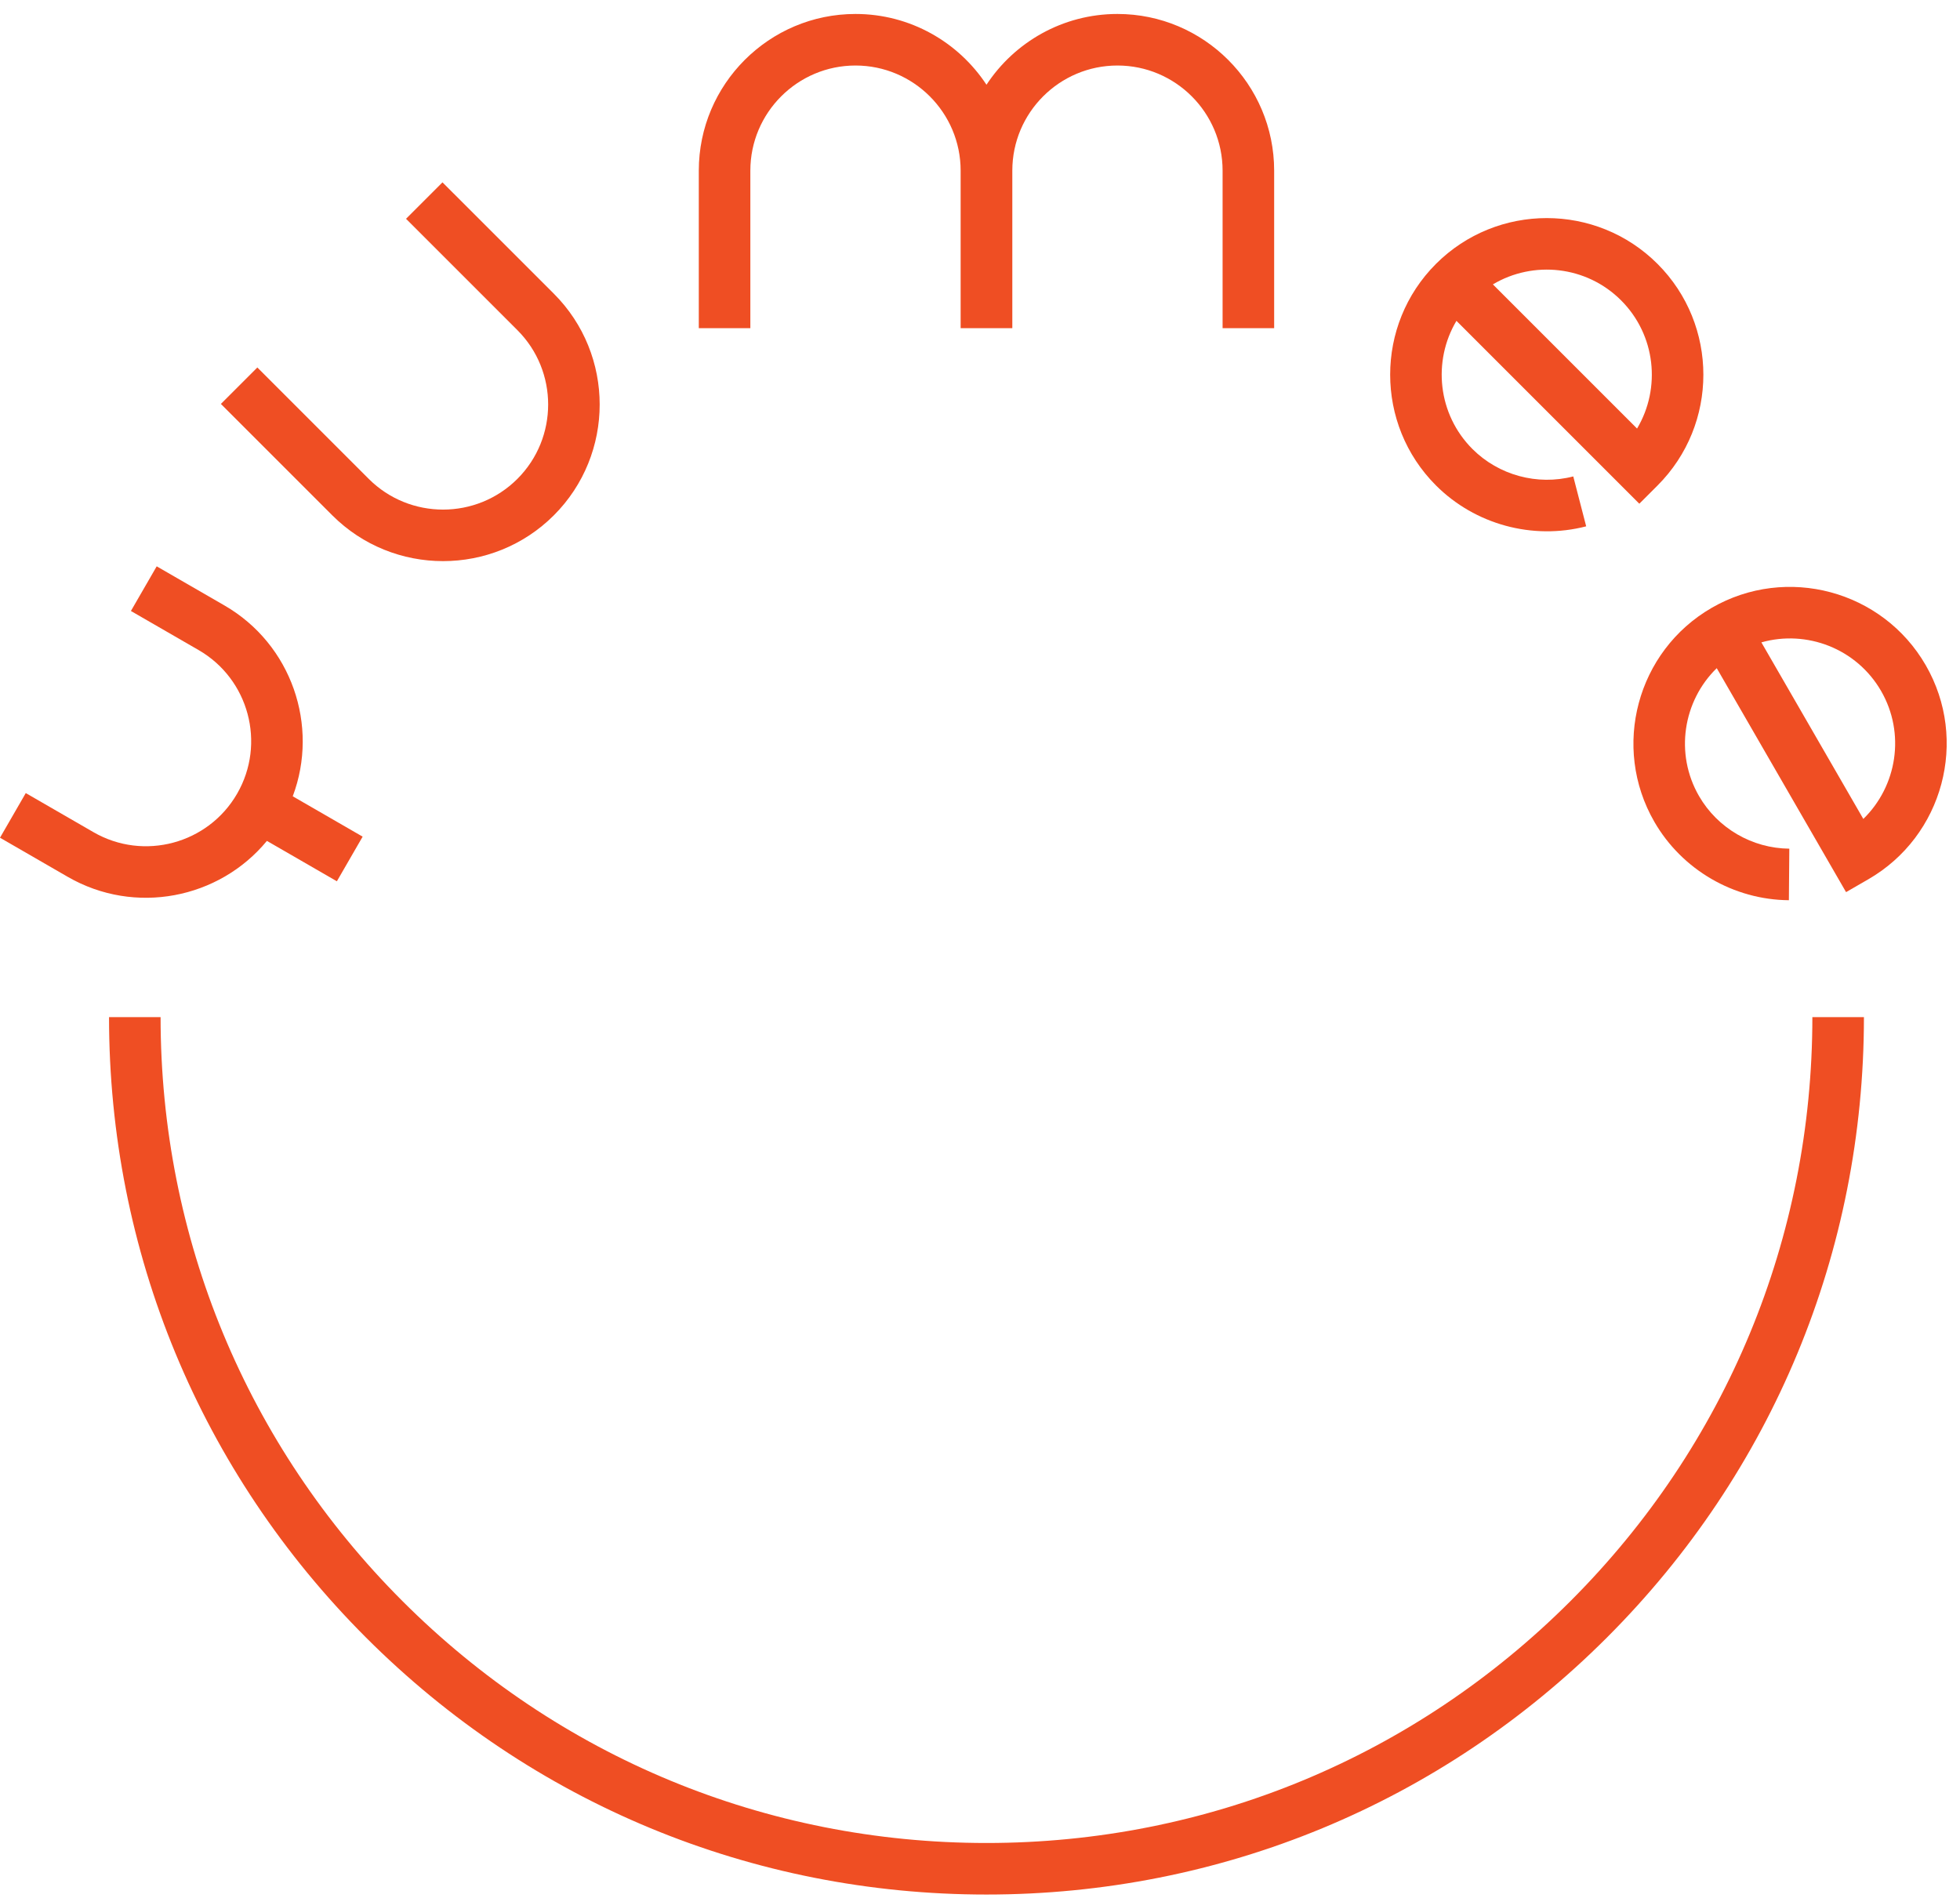
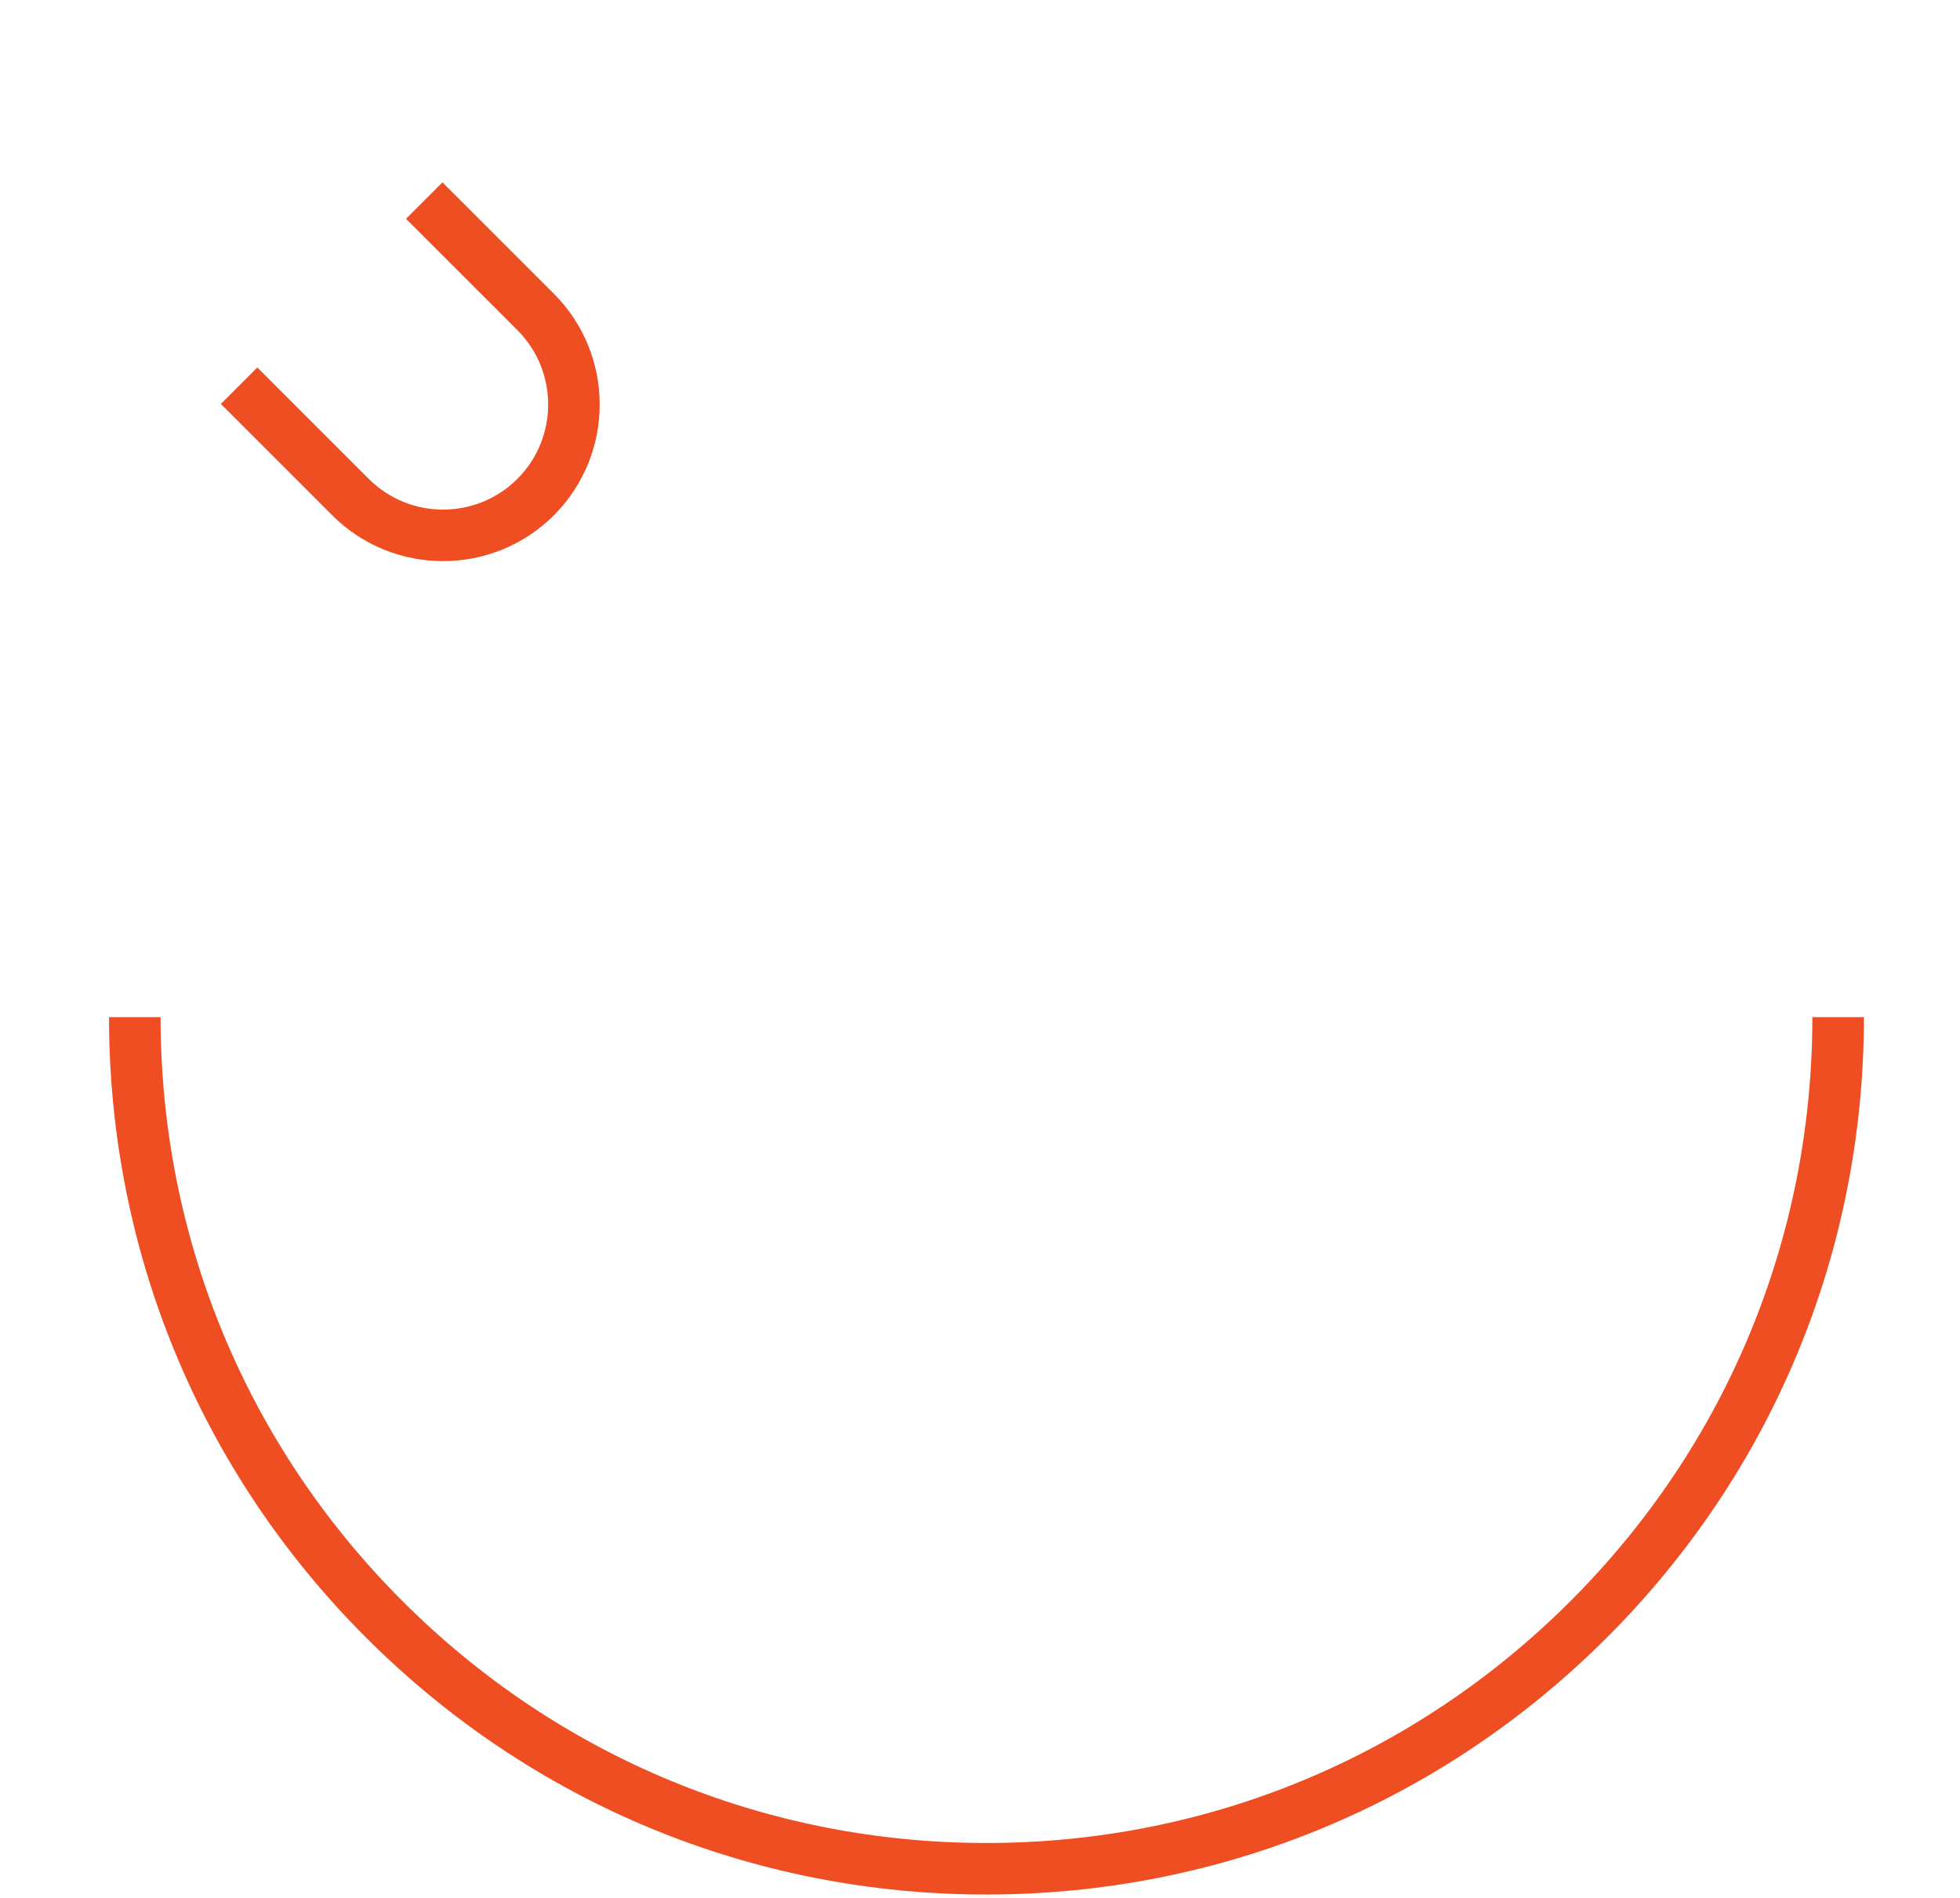
<svg xmlns="http://www.w3.org/2000/svg" width="189" height="183" viewBox="0 0 189 183" fill="none">
  <path fill-rule="evenodd" clip-rule="evenodd" d="M151.438 154.397C136.396 169.439 116.397 177.723 95.125 177.723C73.852 177.723 53.852 169.439 38.81 154.397C23.769 139.355 15.485 119.355 15.485 98.082H10.514C10.514 120.683 19.315 141.931 35.295 157.912C51.276 173.893 72.524 182.694 95.125 182.694C117.725 182.694 138.973 173.893 154.953 157.912C170.934 141.931 179.736 120.683 179.736 98.082H174.764C174.764 119.355 166.48 139.355 151.438 154.397Z" fill="#EF4E23" />
-   <path fill-rule="evenodd" clip-rule="evenodd" d="M25.738 81.089L32.484 84.984L34.969 80.679L28.229 76.788C30.788 69.994 28.128 62.129 21.64 58.383L15.11 54.612L12.624 58.918L19.154 62.688C23.996 65.483 25.661 71.696 22.865 76.537C20.07 81.379 13.857 83.044 9.016 80.249L2.485 76.478L-0 80.783L6.53 84.554C13.007 88.293 21.129 86.677 25.738 81.089Z" fill="#EF4E23" />
  <path fill-rule="evenodd" clip-rule="evenodd" d="M53.408 49.692C59.299 43.8 59.299 34.215 53.408 28.323L42.668 17.584L39.153 21.099L49.893 31.838C53.846 35.791 53.846 42.224 49.893 46.177C45.94 50.13 39.508 50.13 35.554 46.176L24.815 35.437L21.3 38.952L32.039 49.692C37.931 55.583 47.516 55.583 53.408 49.692Z" fill="#EF4E23" />
-   <path fill-rule="evenodd" clip-rule="evenodd" d="M72.355 16.456C72.355 10.866 76.903 6.318 82.494 6.318C88.084 6.318 92.633 10.866 92.633 16.456V31.644H97.616V16.456C97.616 10.866 102.164 6.318 107.755 6.318C113.345 6.318 117.893 10.866 117.893 16.456V31.644H122.865V16.456C122.865 8.125 116.086 1.347 107.755 1.347C102.48 1.347 97.828 4.063 95.125 8.171C92.421 4.063 87.769 1.347 82.494 1.347C74.162 1.347 67.384 8.125 67.384 16.456V31.644H72.355V16.456Z" fill="#EF4E23" />
-   <path fill-rule="evenodd" clip-rule="evenodd" d="M152.954 50.755L151.708 45.943C148.24 46.841 144.515 45.827 141.985 43.298C138.64 39.952 138.126 34.832 140.443 30.94L158.077 48.574L159.834 46.817C165.726 40.926 165.726 31.34 159.834 25.449C153.945 19.559 144.362 19.558 138.47 25.445C138.469 25.445 138.469 25.446 138.468 25.447C138.467 25.447 138.467 25.448 138.466 25.449C132.579 31.34 132.58 40.923 138.47 46.813C142.239 50.582 147.789 52.093 152.954 50.755ZM156.319 28.964C159.666 32.311 160.18 37.434 157.859 41.326L143.957 27.424C147.849 25.104 152.972 25.617 156.319 28.964Z" fill="#EF4E23" />
-   <path fill-rule="evenodd" clip-rule="evenodd" d="M185.696 64.147C181.531 56.933 172.275 54.452 165.06 58.613C165.059 58.614 165.059 58.614 165.058 58.615C165.057 58.615 165.056 58.616 165.056 58.616C157.844 62.784 155.365 72.04 159.53 79.254C162.195 83.87 167.165 86.766 172.5 86.81L172.541 81.839C168.96 81.809 165.624 79.866 163.835 76.768C161.469 72.671 162.298 67.591 165.543 64.432L178.013 86.03L180.165 84.787C187.381 80.621 189.862 71.362 185.696 64.147ZM179.678 78.972L169.848 61.946C174.208 60.711 179.024 62.533 181.391 66.632C183.757 70.731 182.927 75.813 179.678 78.972Z" fill="#EF4E23" />
</svg>